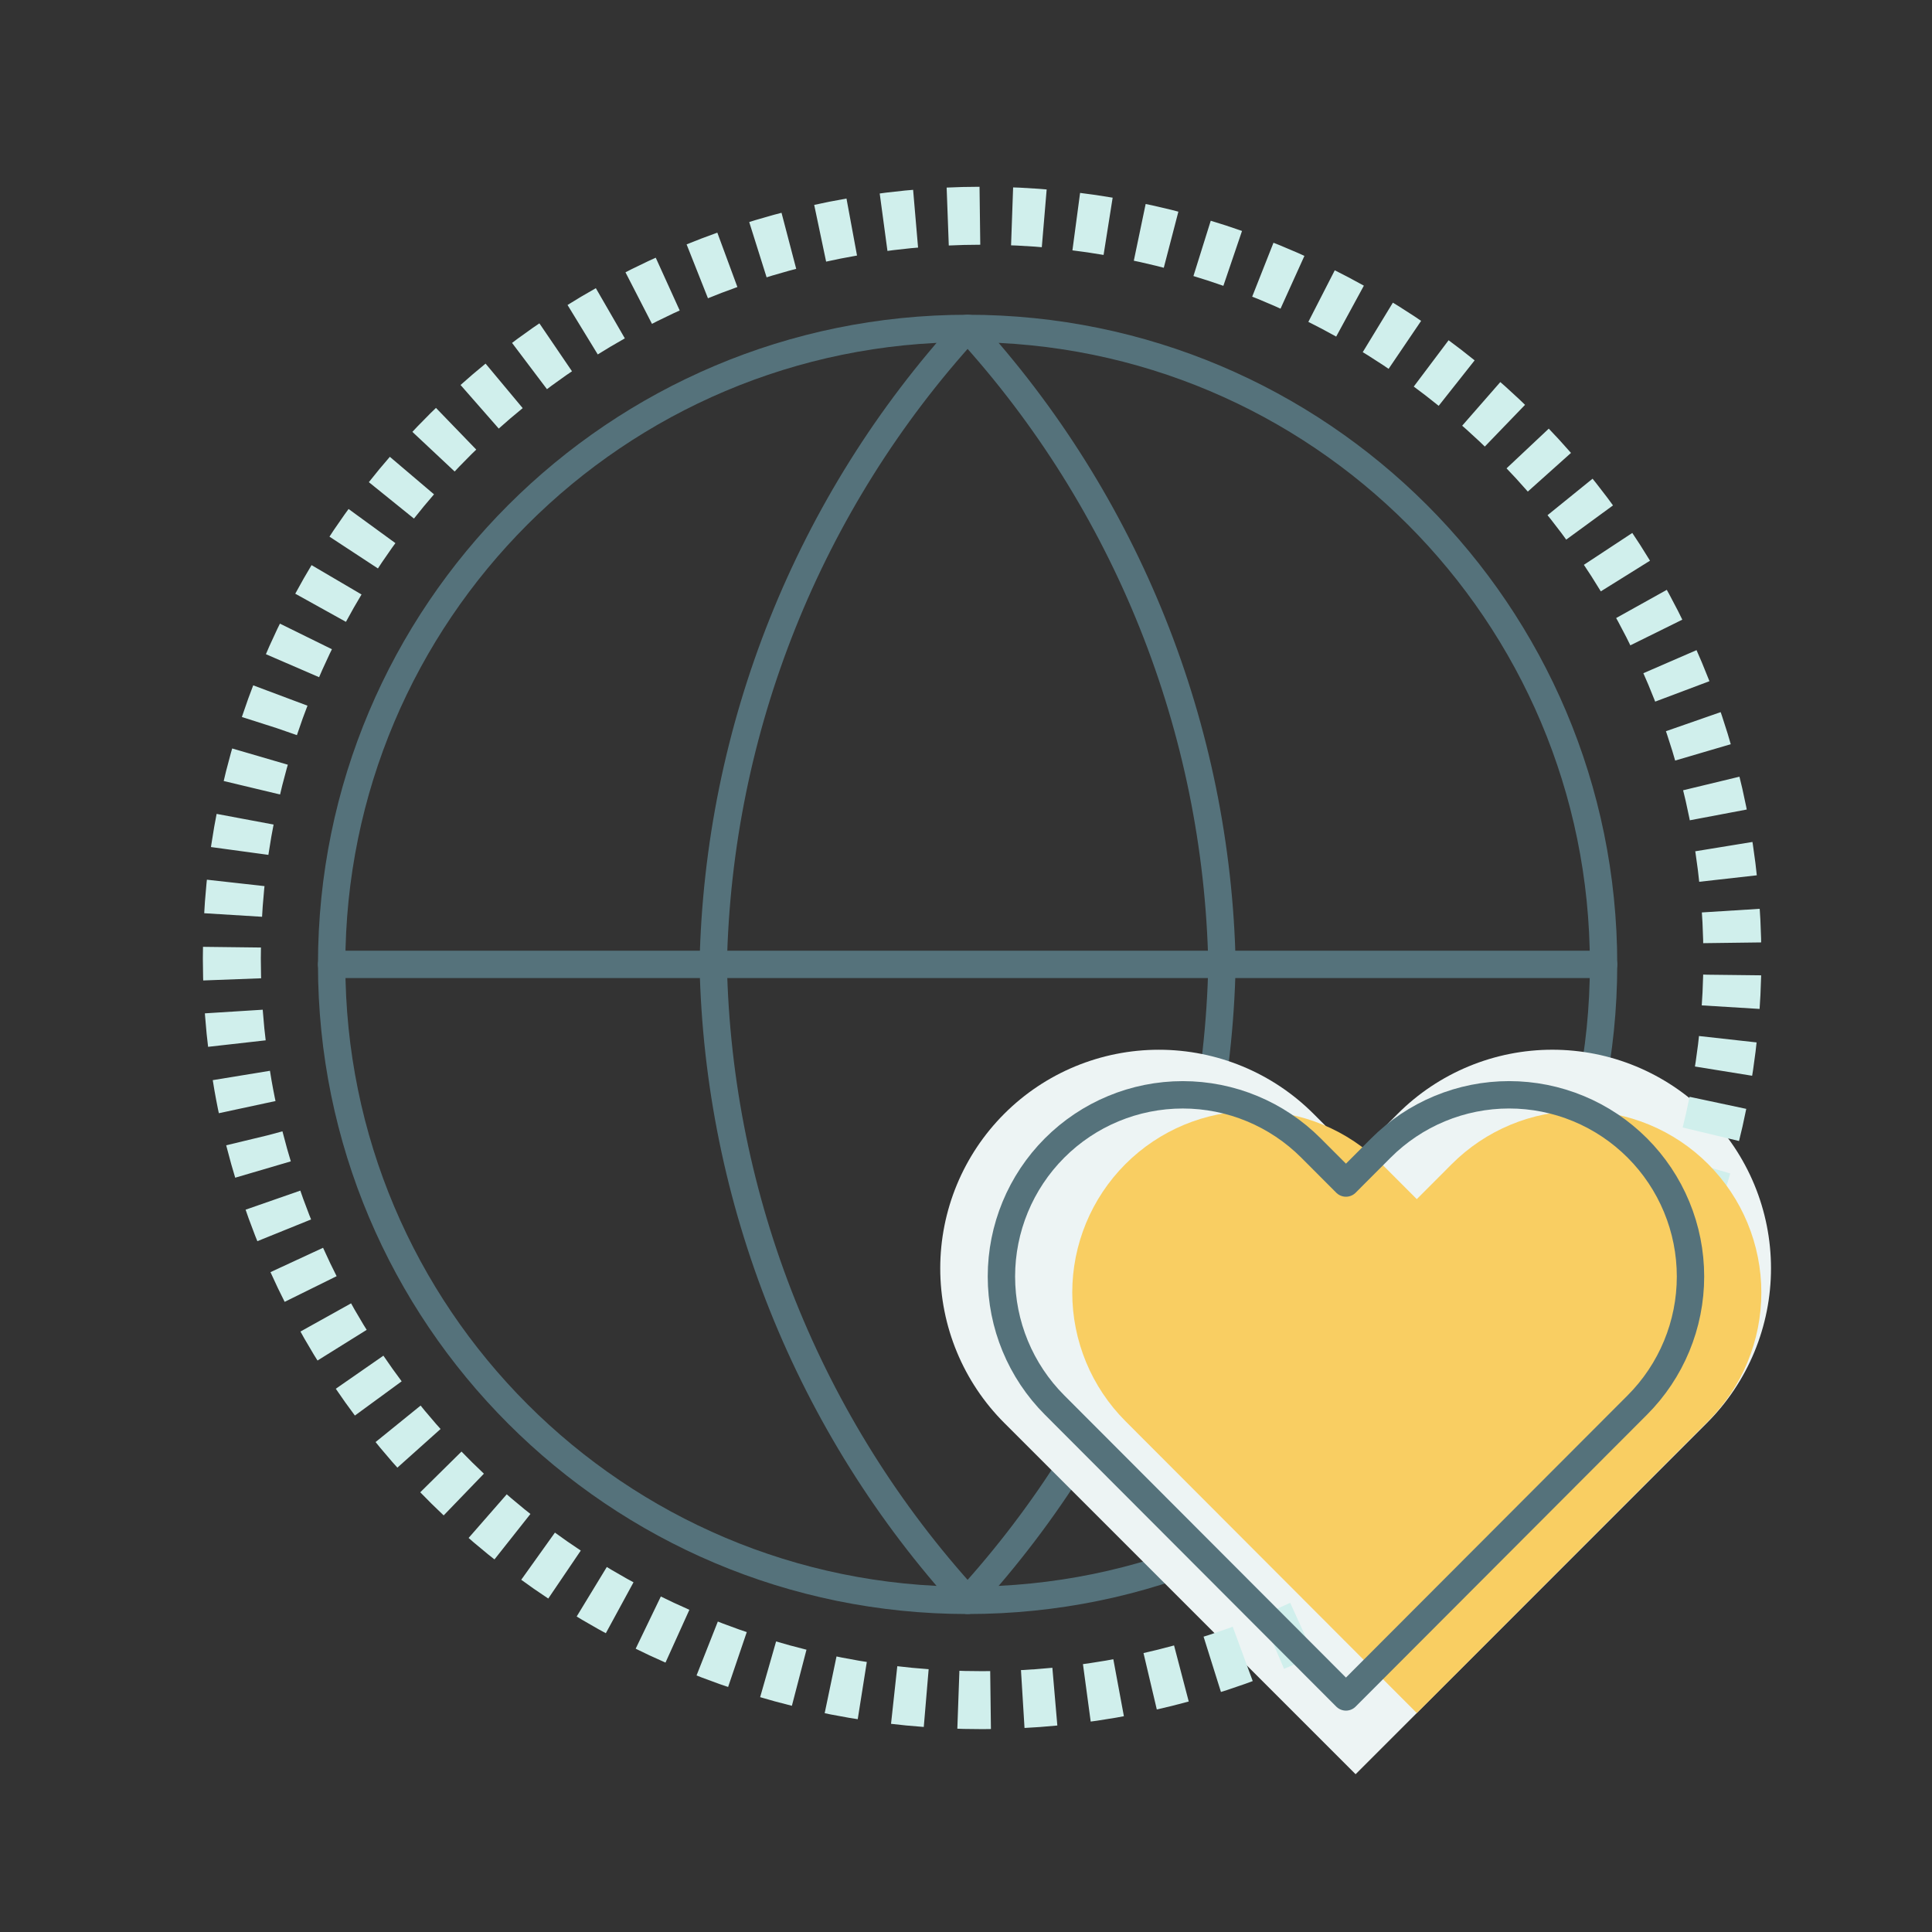
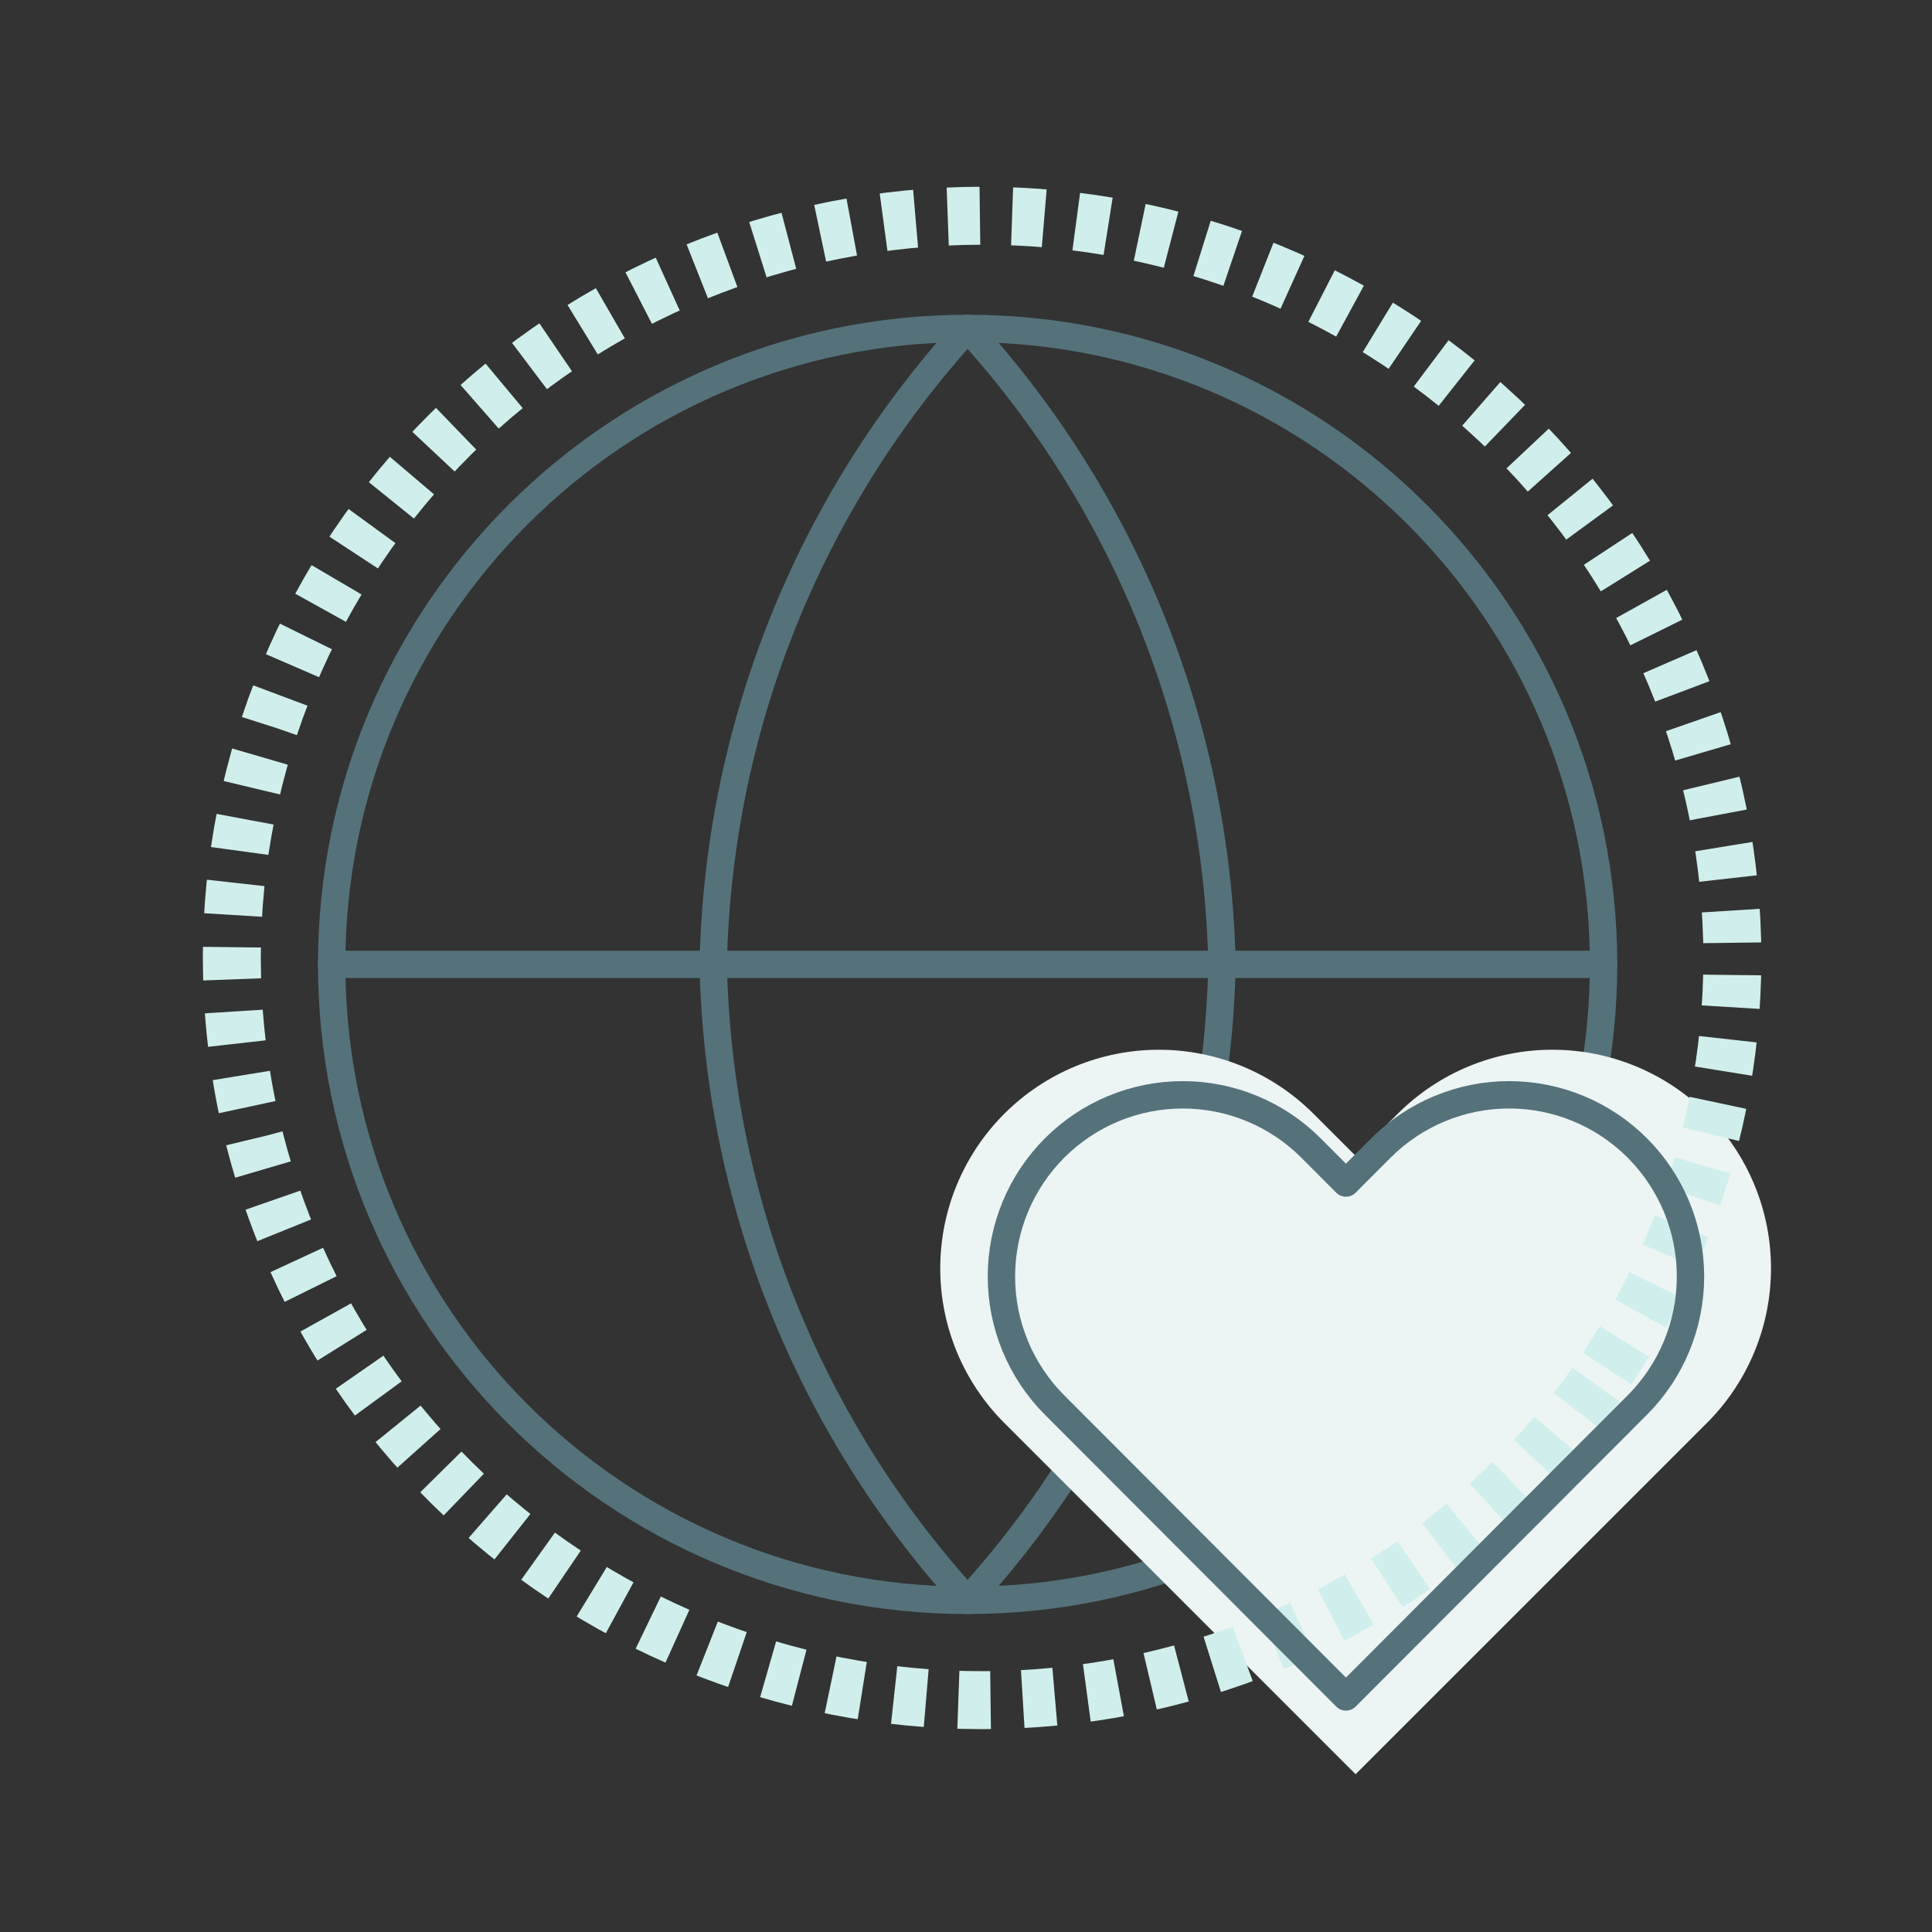
<svg xmlns="http://www.w3.org/2000/svg" width="600" height="600" viewBox="0 0 600 600" fill="none">
  <rect x="0" y="0" width="600" height="600" fill="#333333" stroke="none" />
  <path d="M300.499 497C409.575 497 497.999 408.576 497.999 299.5C497.999 190.424 409.575 102 300.499 102C191.423 102 102.999 190.424 102.999 299.5C102.999 408.576 191.423 497 300.499 497Z" stroke="#55727B" stroke-width="8.5" stroke-linecap="round" stroke-linejoin="round" />
  <path d="M102.999 299.5H497.999" stroke="#55727B" stroke-width="8.5" stroke-linecap="round" stroke-linejoin="round" />
  <path d="M300.499 102C349.899 156.082 377.973 226.268 379.499 299.5C377.973 372.732 349.899 442.918 300.499 497C251.099 442.918 223.025 372.732 221.499 299.5C223.025 226.268 251.099 156.082 300.499 102V102Z" stroke="#55727B" stroke-width="8.5" stroke-linecap="round" stroke-linejoin="round" />
  <path d="M530.106 345.892C523.802 339.585 516.317 334.583 508.079 331.17C499.84 327.757 491.01 326 482.093 326C473.175 326 464.345 327.757 456.107 331.17C447.869 334.583 440.384 339.585 434.08 345.892L420.997 358.973L407.913 345.892C395.18 333.159 377.909 326.007 359.901 326.007C341.892 326.007 324.621 333.159 311.888 345.892C299.154 358.624 292 375.892 292 393.898C292 411.904 299.154 429.173 311.888 441.905L324.971 454.987L420.997 551L517.023 454.987L530.106 441.905C536.413 435.602 541.416 428.118 544.83 419.881C548.243 411.644 550 402.815 550 393.898C550 384.982 548.243 376.153 544.83 367.916C541.416 359.679 536.413 352.195 530.106 345.892V345.892Z" fill="#EDF4F4" />
  <path d="M495.621 430.05C478.027 454.811 455.674 475.906 429.834 492.126C403.993 508.347 375.173 519.374 345.017 524.575C314.862 529.776 283.966 529.047 254.096 522.432C224.226 515.816 195.97 503.444 170.94 486.025C145.91 468.606 124.599 446.484 108.217 420.923C91.836 395.364 80.706 366.866 75.457 337.057C70.208 307.248 70.943 276.709 77.62 247.181C84.297 217.653 96.786 189.71 114.379 164.95C131.973 140.189 154.326 119.094 180.166 102.874C206.007 86.653 234.827 75.626 264.983 70.425C295.138 65.224 326.034 65.953 355.904 72.568C385.774 79.184 414.03 91.556 439.06 108.975C464.09 126.394 485.401 148.517 501.783 174.077C518.164 199.637 529.294 228.135 534.543 257.943C539.792 287.752 539.057 318.291 532.38 347.819C525.703 377.347 513.214 405.29 495.621 430.05L495.621 430.05Z" stroke="#D0EFEC" stroke-width="18" stroke-dasharray="10 10" />
-   <path d="M530.499 361.532C525.27 356.291 519.061 352.133 512.228 349.297C505.395 346.46 498.071 345 490.674 345C483.277 345 475.953 346.46 469.12 349.297C462.287 352.133 456.078 356.291 450.849 361.532L439.997 372.404L429.145 361.532C418.583 350.95 404.258 345.005 389.321 345.005C374.383 345.005 360.058 350.95 349.496 361.532C338.934 372.114 333 386.466 333 401.431C333 416.396 338.934 430.748 349.496 441.33L360.348 452.202L439.997 532L519.647 452.202L530.499 441.33C535.73 436.091 539.88 429.871 542.711 423.025C545.543 416.179 547 408.841 547 401.431C547 394.021 545.543 386.683 542.711 379.837C539.88 372.991 535.73 366.771 530.499 361.532V361.532Z" fill="#F9CE62" />
  <path d="M508.499 356.532C503.27 351.291 497.061 347.133 490.228 344.297C483.395 341.46 476.071 340 468.674 340C461.277 340 453.953 341.46 447.12 344.297C440.287 347.133 434.078 351.291 428.849 356.532L417.997 367.404L407.145 356.532C396.583 345.95 382.258 340.005 367.321 340.005C352.383 340.005 338.058 345.95 327.496 356.532C316.934 367.114 311 381.466 311 396.431C311 411.396 316.934 425.748 327.496 436.33L338.348 447.202L417.997 527L497.647 447.202L508.499 436.33C513.73 431.091 517.88 424.871 520.711 418.025C523.543 411.179 525 403.841 525 396.431C525 389.021 523.543 381.683 520.711 374.837C517.88 367.991 513.73 361.771 508.499 356.532V356.532Z" stroke="#55727B" stroke-width="8.5" stroke-linecap="round" stroke-linejoin="round" />
</svg>